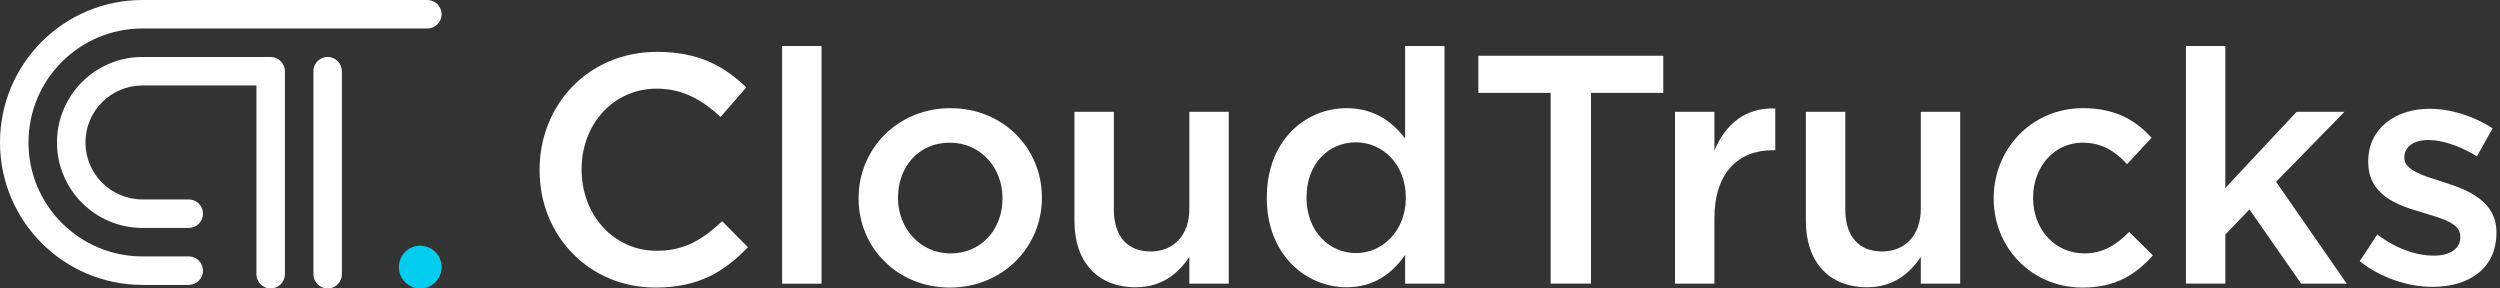
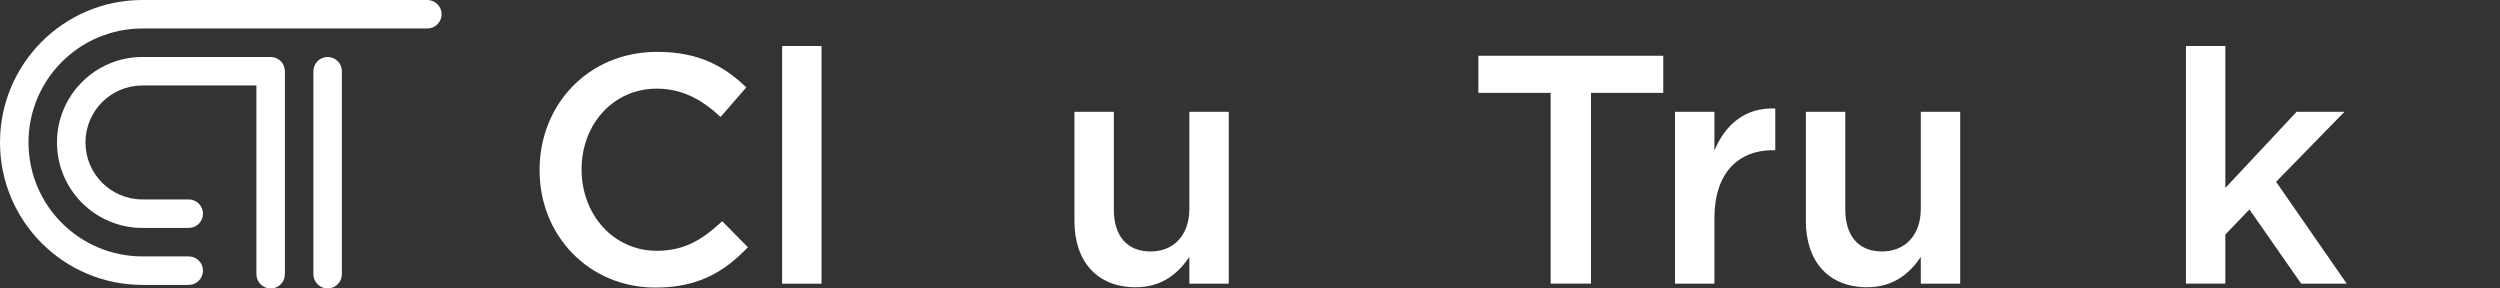
<svg xmlns="http://www.w3.org/2000/svg" width="260" height="30" viewBox="0 0 260 30" fill="none">
  <rect x="0" y="0" width="260" height="30" fill="#333333" stroke="none" />
  <g clip-path="url(#clip0)">
    <path d="M56.117 17.72V17.651C56.117 10.914 61.163 5.394 68.339 5.394C72.708 5.394 75.347 6.916 77.615 9.086L74.942 12.164C73.044 10.405 71.013 9.219 68.304 9.219C63.767 9.219 60.486 12.946 60.486 17.581V17.651C60.486 22.286 63.767 26.082 68.304 26.082C71.215 26.082 73.079 24.896 75.11 23.003L77.783 25.712C75.312 28.287 72.604 29.907 68.171 29.907C61.267 29.907 56.117 24.526 56.117 17.72Z" fill="white" />
    <path d="M81.342 4.786H85.439V29.502H81.342V4.786Z" fill="white" />
-     <path d="M89.294 20.666V20.596C89.294 15.486 93.356 11.25 98.843 11.25C104.329 11.25 108.356 15.417 108.356 20.527V20.596C108.356 25.677 104.294 29.907 98.773 29.907C93.322 29.907 89.294 25.741 89.294 20.666ZM104.259 20.666V20.596C104.259 17.448 101.991 14.838 98.773 14.838C95.492 14.838 93.391 17.413 93.391 20.527V20.596C93.391 23.709 95.66 26.354 98.843 26.354C102.159 26.354 104.259 23.744 104.259 20.666Z" fill="white" />
    <path d="M111.742 22.998V11.626H115.839V21.782C115.839 24.56 117.228 26.152 119.664 26.152C122.037 26.152 123.692 24.491 123.692 21.719V11.626H127.789V29.502H123.692V26.725C122.54 28.414 120.879 29.873 118.107 29.873C114.08 29.873 111.742 27.164 111.742 22.998Z" fill="white" />
-     <path d="M131.748 20.596V20.527C131.748 14.601 135.775 11.25 140.04 11.25C142.986 11.25 144.849 12.737 146.134 14.398V4.786H150.231V29.502H146.134V26.522C144.815 28.385 142.951 29.873 140.04 29.873C135.845 29.873 131.748 26.522 131.748 20.596ZM146.204 20.596V20.527C146.204 17.072 143.767 14.803 141.024 14.803C138.212 14.803 135.88 16.968 135.88 20.527V20.596C135.88 24.051 138.246 26.32 141.024 26.32C143.767 26.32 146.204 24.016 146.204 20.596Z" fill="white" />
    <path d="M161.267 9.659H153.75V5.799H172.98V9.659H165.463V29.497H161.267V9.659Z" fill="white" />
    <path d="M174.201 11.626H178.298V15.654C179.415 12.98 181.481 11.152 184.629 11.285V15.619H184.392C180.804 15.619 178.298 17.957 178.298 22.697V29.502H174.201V11.626Z" fill="white" />
    <path d="M187.812 22.998V11.626H191.91V21.782C191.91 24.56 193.299 26.152 195.735 26.152C198.102 26.152 199.763 24.491 199.763 21.719V11.626H203.86V29.502H199.763V26.725C198.611 28.414 196.95 29.873 194.178 29.873C190.145 29.873 187.812 27.164 187.812 22.998Z" fill="white" />
-     <path d="M207.344 20.666V20.596C207.344 15.515 211.273 11.25 216.62 11.25C220.006 11.25 222.106 12.5 223.762 14.329L221.221 17.072C219.971 15.752 218.646 14.838 216.586 14.838C213.605 14.838 211.441 17.413 211.441 20.527V20.596C211.441 23.779 213.64 26.354 216.788 26.354C218.715 26.354 220.139 25.44 221.429 24.12L223.9 26.557C222.141 28.518 220.075 29.907 216.586 29.907C211.273 29.907 207.344 25.741 207.344 20.666Z" fill="white" />
    <path d="M227.338 4.786H231.435V19.549L238.848 11.626H243.825L236.713 18.906L244.062 29.502H239.323L233.941 21.782L231.435 24.387V29.497H227.338V4.786Z" fill="white" />
-     <path d="M245.411 27.164L247.239 24.387C249.166 25.845 251.267 26.586 253.096 26.586C254.855 26.586 255.874 25.839 255.874 24.659V24.589C255.874 23.2 253.975 22.726 251.881 22.083C249.242 21.337 246.296 20.255 246.296 16.834V16.765C246.296 13.38 249.109 11.314 252.662 11.314C254.896 11.314 257.332 12.095 259.23 13.345L257.604 16.256C255.879 15.208 254.051 14.56 252.558 14.56C250.966 14.56 250.052 15.307 250.052 16.354V16.424C250.052 17.708 251.979 18.252 254.08 18.929C256.684 19.739 259.629 20.926 259.629 24.143V24.213C259.629 27.969 256.718 29.832 252.992 29.832C250.457 29.838 247.644 28.924 245.411 27.164Z" fill="white" />
-     <path d="M45.926 27.778C45.926 29.005 44.931 30 43.704 30C42.477 30 41.481 29.005 41.481 27.778C41.481 26.551 42.477 25.555 43.704 25.555C44.931 25.555 45.926 26.551 45.926 27.778Z" fill="#03CDEF" />
    <path fill-rule="evenodd" clip-rule="evenodd" d="M14.815 2.963C8.27 2.963 2.963 8.27 2.963 14.815C2.963 21.36 8.27 26.667 14.815 26.667H19.63C20.446 26.667 21.111 27.332 21.111 28.148C21.111 28.964 20.446 29.63 19.63 29.63H14.815C6.632 29.63 0 22.998 0 14.815C0 6.632 6.632 0 14.815 0H44.444C45.26 0 45.926 0.666 45.926 1.481C45.926 2.297 45.26 2.963 44.444 2.963H14.815Z" fill="white" />
    <path fill-rule="evenodd" clip-rule="evenodd" d="M8.889 14.815C8.889 11.539 11.539 8.889 14.815 8.889H26.666V28.518C26.666 29.334 27.332 30 28.148 30C28.964 30 29.63 29.334 29.63 28.518V7.407C29.63 6.591 28.964 5.926 28.148 5.926H14.815C9.907 5.926 5.926 9.907 5.926 14.815C5.926 19.722 9.907 23.704 14.815 23.704H19.63C20.445 23.704 21.111 23.038 21.111 22.222C21.111 21.406 20.445 20.741 19.63 20.741H14.815C11.539 20.741 8.889 18.09 8.889 14.815Z" fill="white" />
    <path d="M34.074 5.926C34.89 5.926 35.556 6.591 35.556 7.407V28.518C35.556 29.334 34.89 30 34.074 30C33.258 30 32.593 29.334 32.593 28.518V7.407C32.593 6.591 33.258 5.926 34.074 5.926Z" fill="white" />
  </g>
  <defs>
    <clipPath id="clip0">
      <rect width="259.63" height="30" fill="white" />
    </clipPath>
  </defs>
</svg>